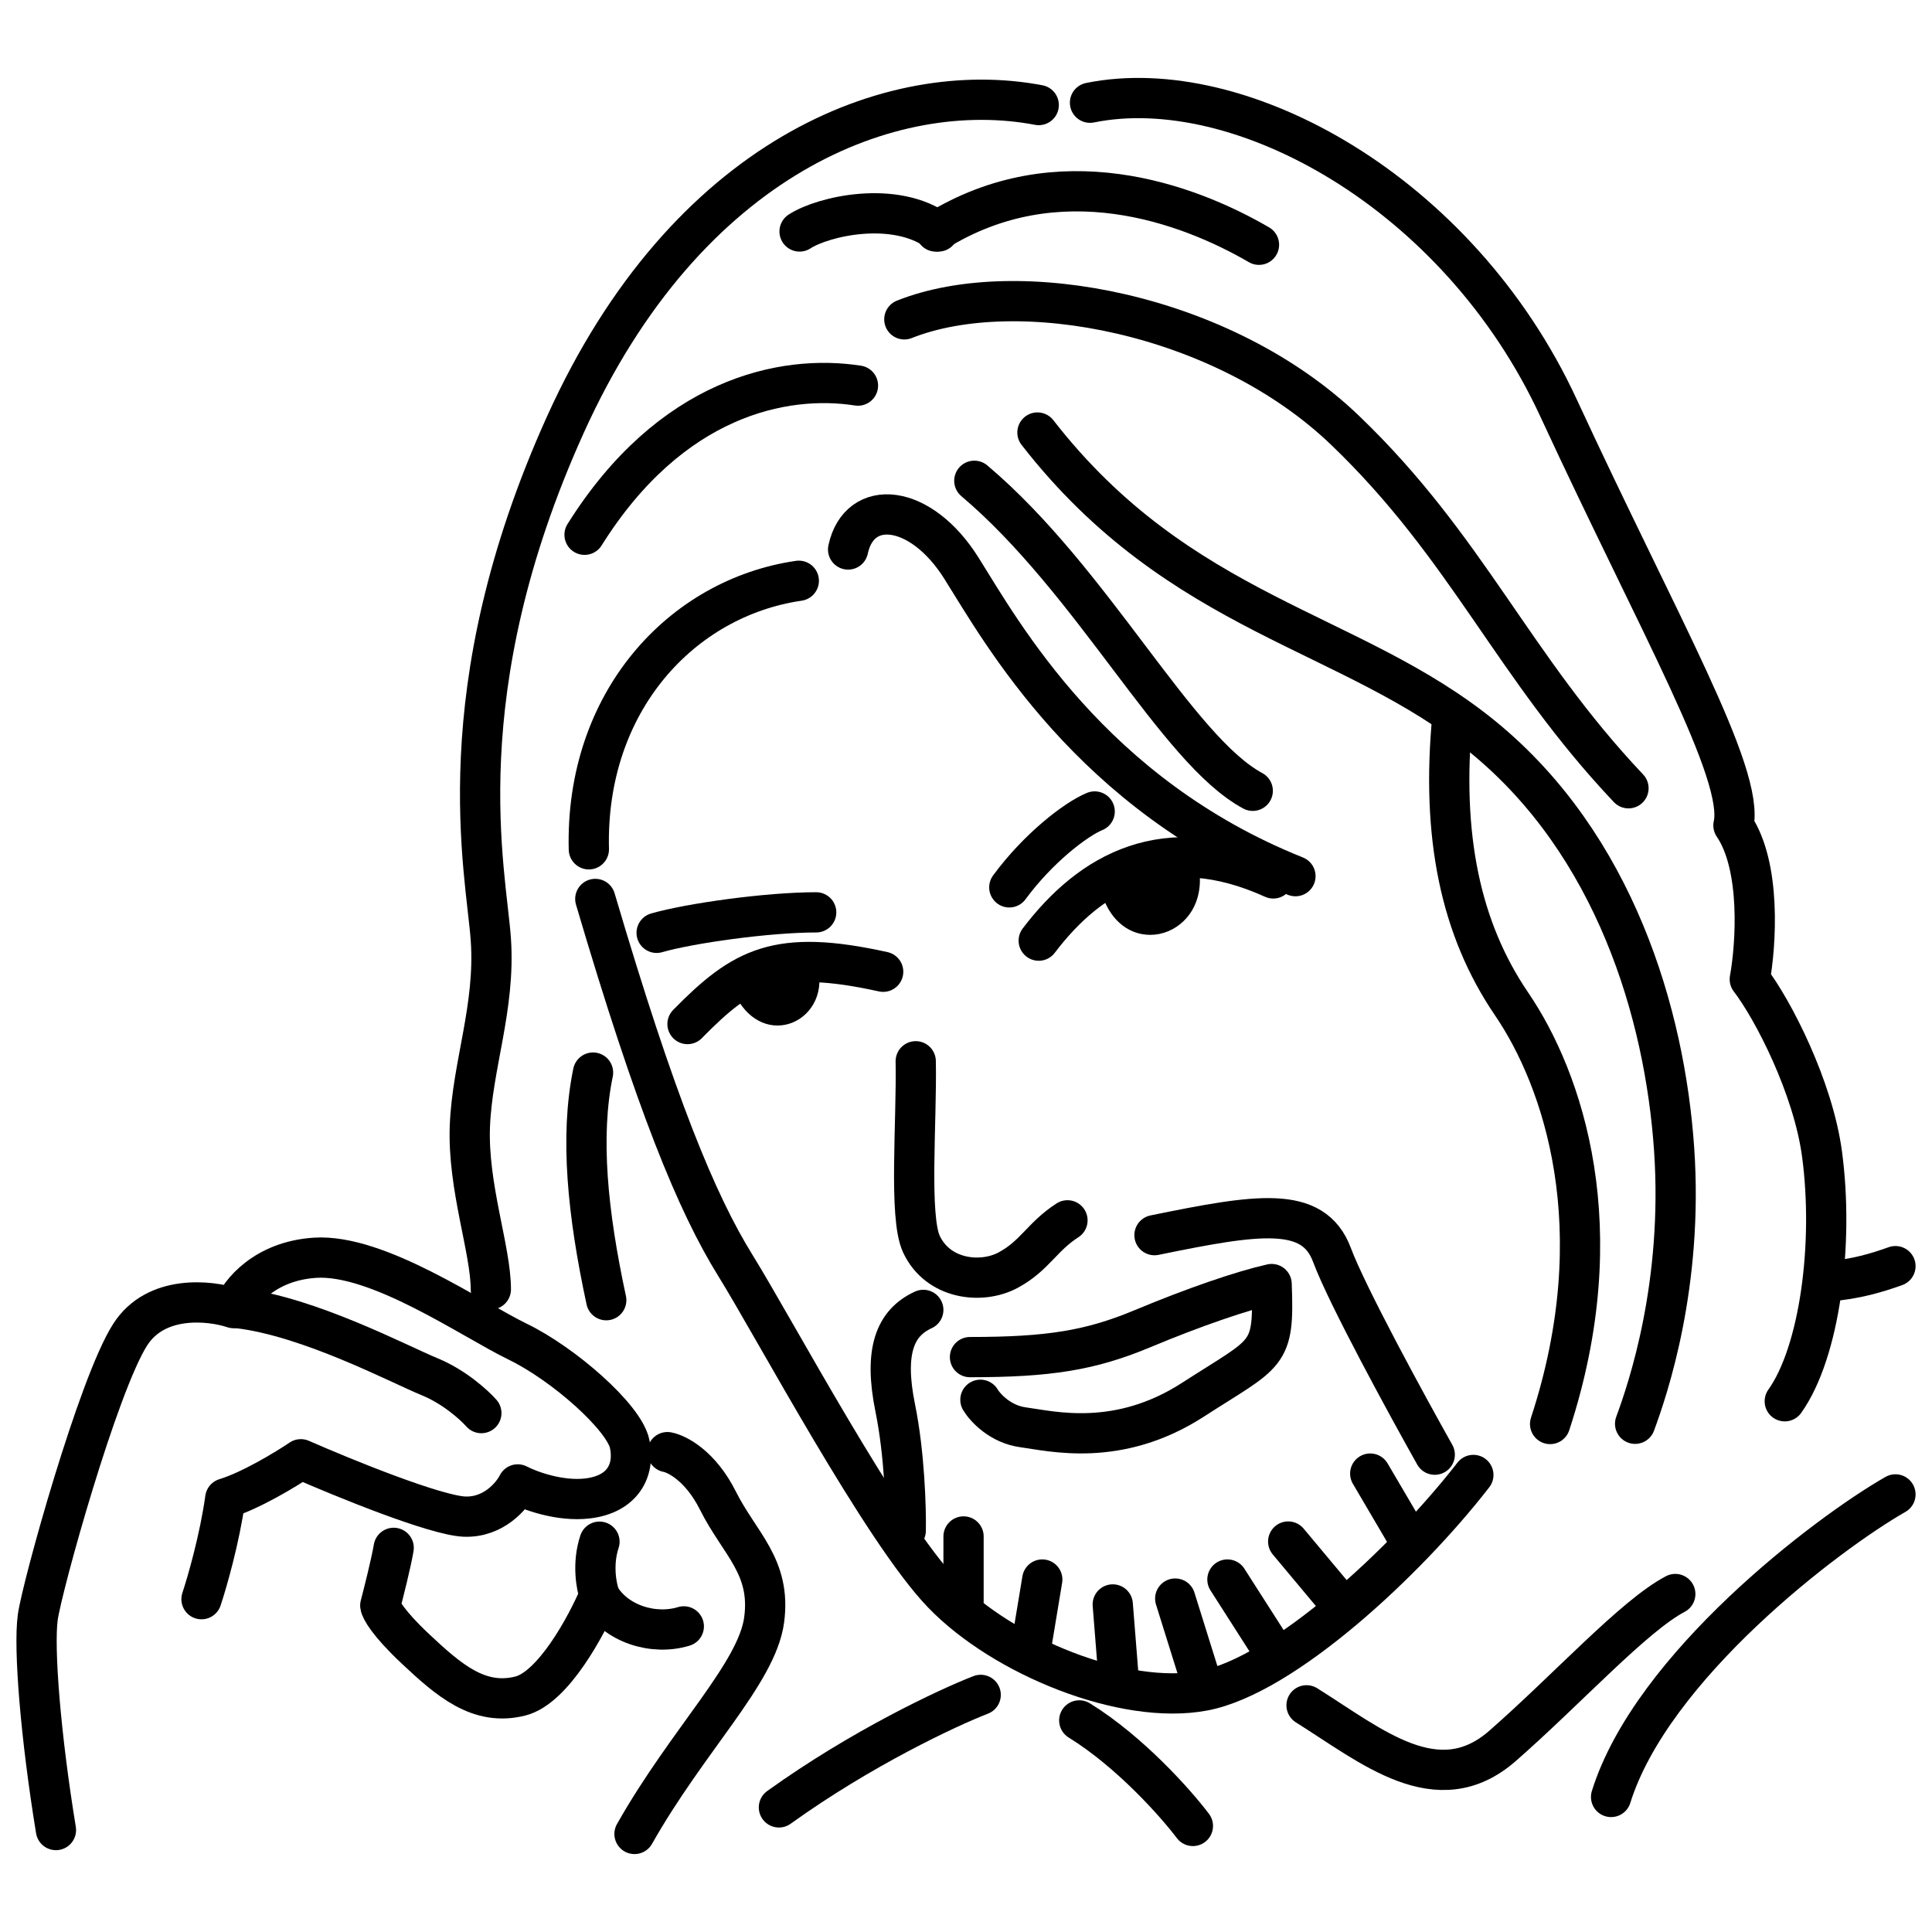
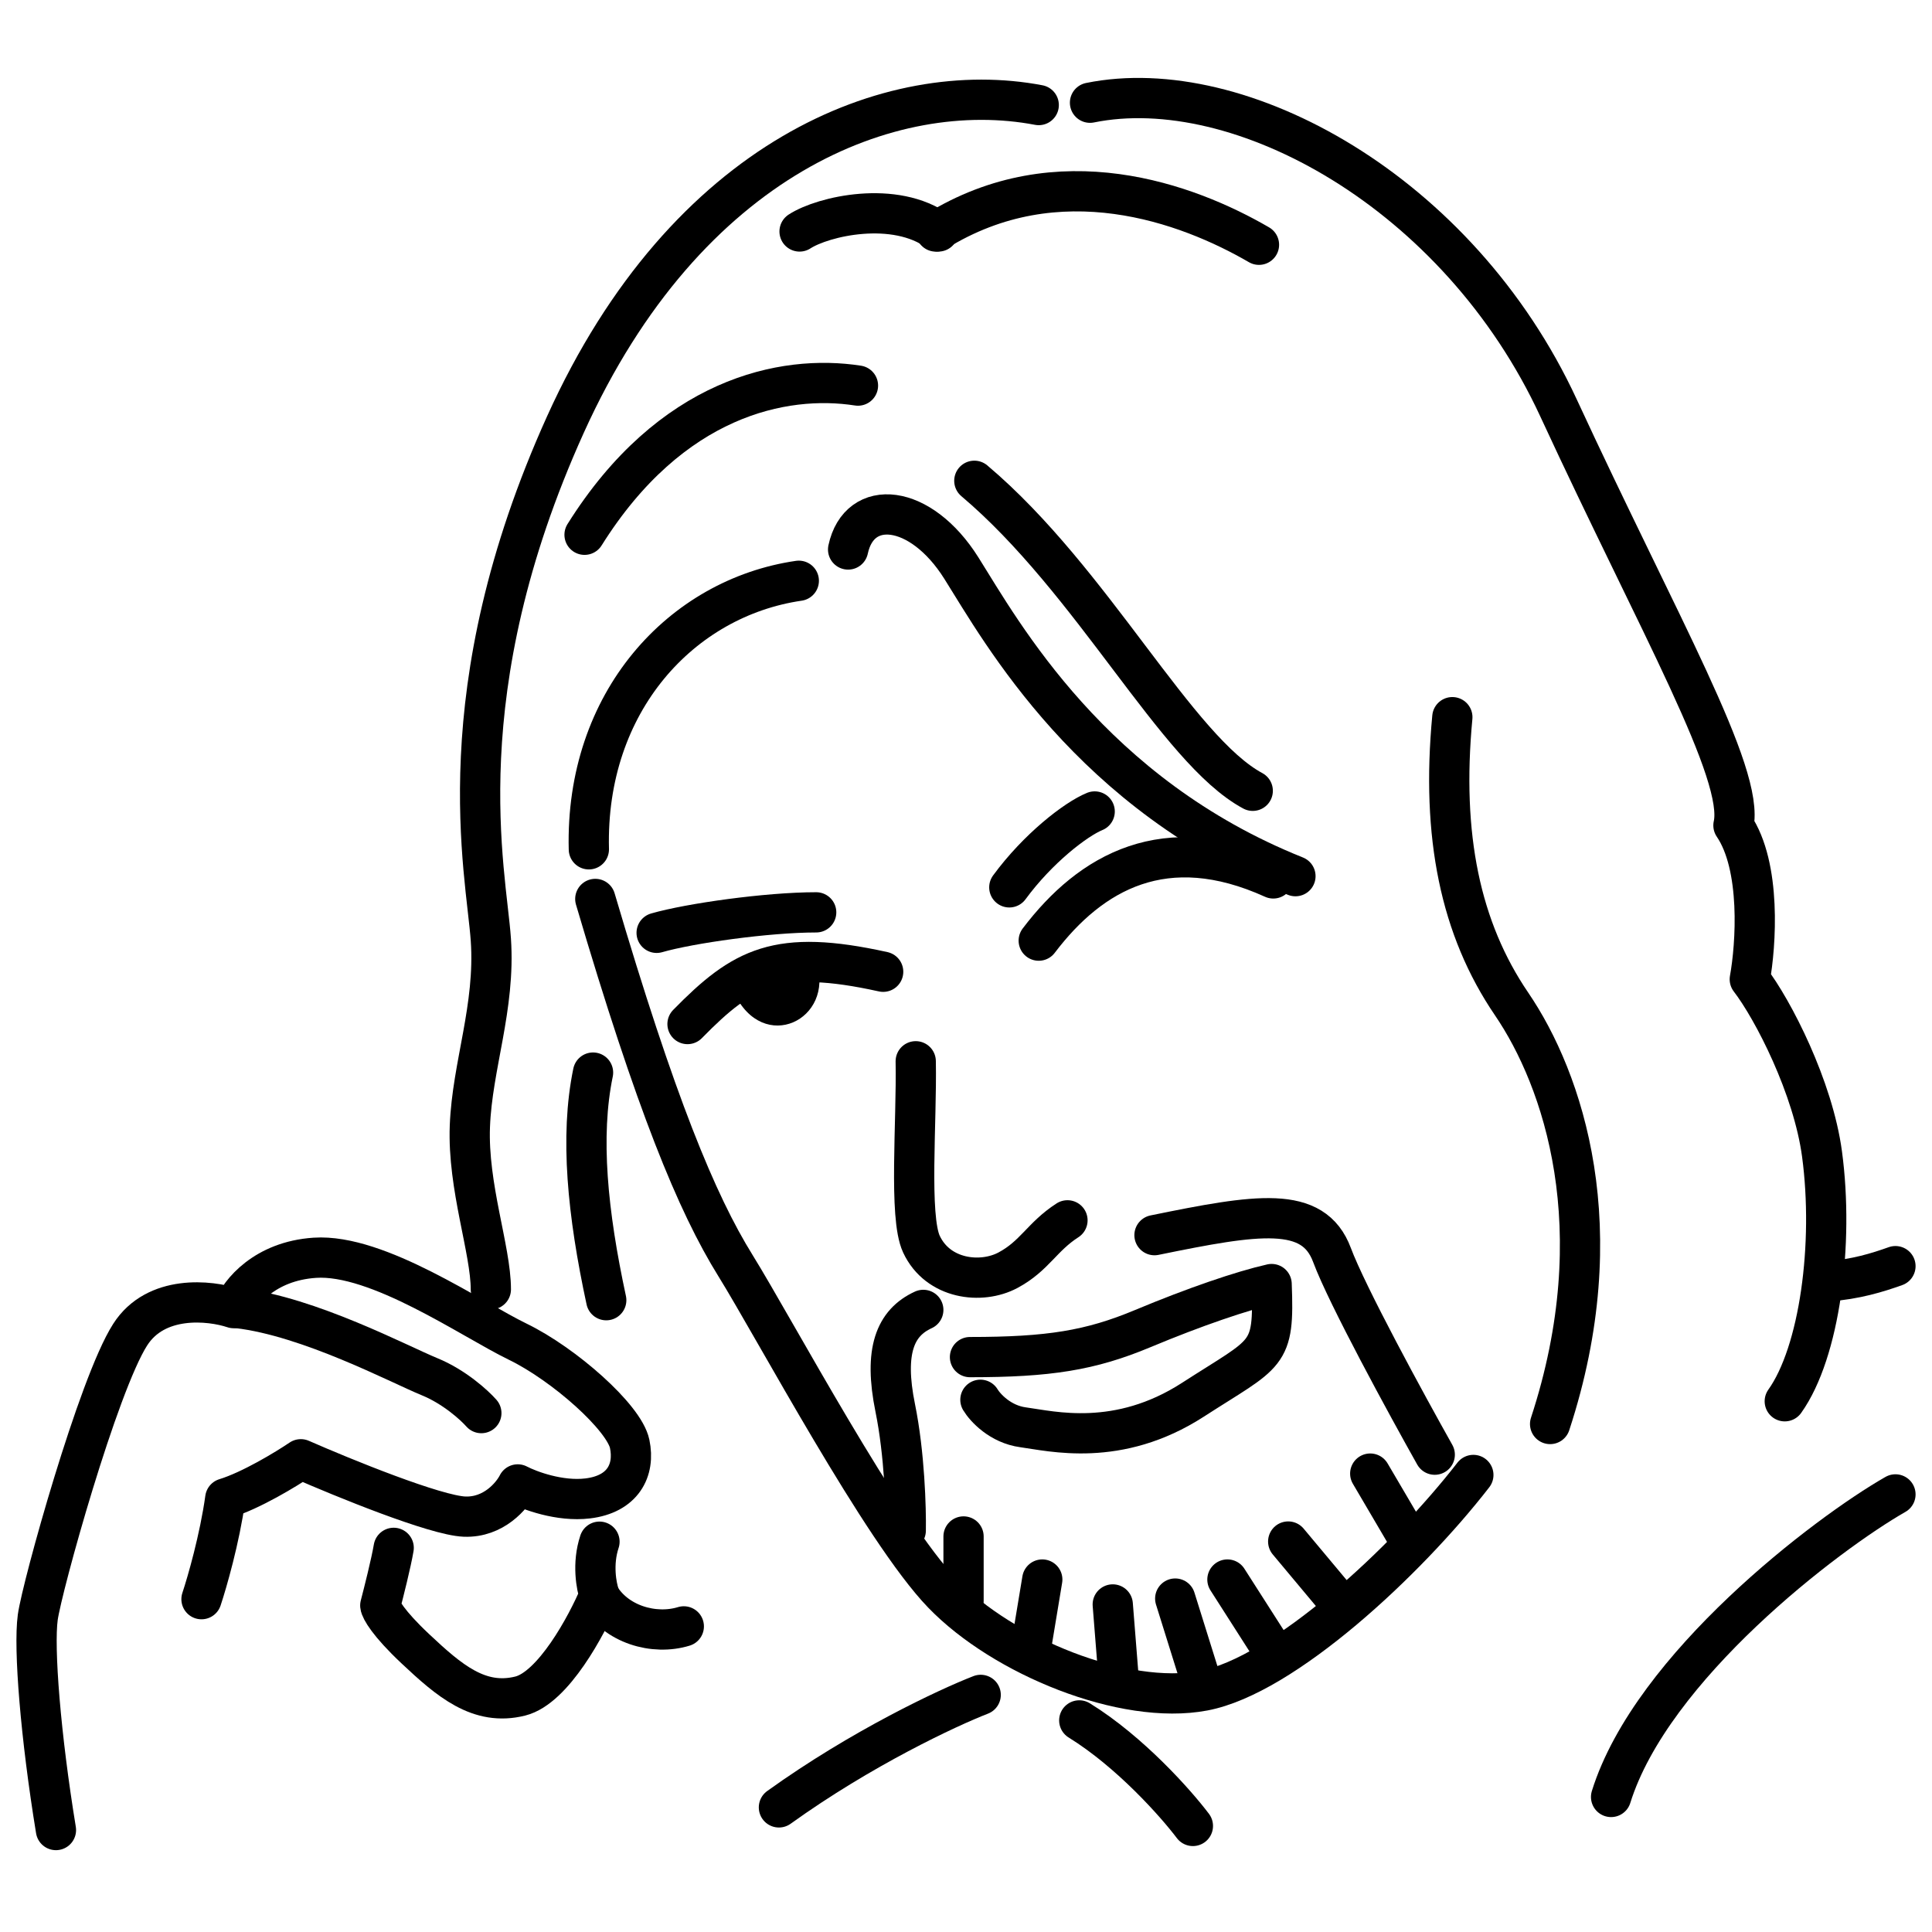
<svg xmlns="http://www.w3.org/2000/svg" fill="none" viewBox="0 0 48 48">
  <path fill="#000" d="M18.239 24.665C18.958 26.208 20.746 25.333 20.284 23.907C19.304 24.085 18.586 24.455 18.239 24.665Z" />
-   <path fill="#000" d="M27.328 22.04C27.779 23.94 29.991 23.369 29.8 21.661C28.658 21.635 27.766 21.884 27.328 22.04Z" />
  <path stroke="#000" stroke-linecap="round" stroke-linejoin="round" d="M14.79 22.334C16.291 27.426 17.309 29.892 18.274 31.446C19.239 33.001 21.919 38.039 23.42 39.593C24.92 41.148 27.922 42.38 29.905 42.005C31.888 41.63 34.943 38.789 36.605 36.645" />
  <path stroke="#000" stroke-linecap="round" stroke-linejoin="round" d="M19.846 14.429C16.933 14.852 14.537 17.436 14.63 21.101" />
  <path stroke="#000" stroke-linecap="round" stroke-linejoin="round" d="M25.807 2.61C22.158 1.915 17.061 3.884 14.049 10.545C11.037 17.206 12.08 21.666 12.195 23.346C12.311 25.025 11.732 26.473 11.674 27.979C11.616 29.485 12.195 31.049 12.195 32.034" />
  <path stroke="#000" stroke-linecap="round" stroke-linejoin="round" d="M27.081 2.552C30.788 1.799 36.233 4.753 38.723 10.139C41.214 15.526 43.357 19.233 43.067 20.507C43.762 21.527 43.627 23.481 43.473 24.33C44.052 25.083 45.047 27.02 45.268 28.674C45.567 30.907 45.21 33.597 44.342 34.814" />
  <path stroke="#000" stroke-linecap="round" stroke-linejoin="round" d="M21.071 13.652C21.347 12.36 22.869 12.499 23.884 14.113C24.898 15.727 27.112 19.739 32.185 21.768" />
  <path stroke="#000" stroke-linecap="round" stroke-linejoin="round" d="M24.207 11.945C27.158 14.436 29.233 18.632 31.124 19.647" />
-   <path stroke="#000" stroke-linecap="round" stroke-linejoin="round" d="M25.775 10.746C29.326 15.312 33.569 15.635 36.843 18.309C40.117 20.984 41.362 25.181 41.593 28.548C41.824 31.914 40.947 34.497 40.624 35.373" />
  <path stroke="#000" stroke-linecap="round" stroke-linejoin="round" d="M36.083 17.818C35.804 20.765 36.282 23.075 37.557 24.946C38.831 26.818 40.105 30.521 38.512 35.379" />
  <path stroke="#000" stroke-linecap="round" stroke-linejoin="round" d="M17.081 25.442C18.462 24.033 19.318 23.563 21.942 24.143" />
  <path stroke="#000" stroke-linecap="round" stroke-linejoin="round" d="M25.807 23.37C27.105 21.658 28.955 20.609 31.634 21.824" />
  <path stroke="#000" stroke-linecap="round" stroke-linejoin="round" d="M20.278 22.667C19.058 22.667 17.128 22.941 16.314 23.176" />
  <path stroke="#000" stroke-linecap="round" stroke-linejoin="round" d="M25.076 22.046C25.783 21.082 26.726 20.353 27.197 20.161" />
  <path stroke="#000" stroke-linecap="round" stroke-linejoin="round" d="M22.751 26.367C22.78 27.868 22.575 30.227 22.892 30.909C23.302 31.789 24.379 31.913 25.043 31.558C25.707 31.203 25.886 30.728 26.521 30.319" />
  <path stroke="#000" stroke-linecap="round" stroke-linejoin="round" d="M24.099 33.717C26.055 33.717 27.092 33.552 28.388 33.01C29.684 32.468 30.862 32.067 31.593 31.902C31.663 33.717 31.499 33.575 29.637 34.777C27.775 35.979 26.125 35.555 25.419 35.461C24.853 35.385 24.476 34.974 24.358 34.777" />
  <path stroke="#000" stroke-linecap="round" stroke-linejoin="round" d="M29.198 39.716L29.809 41.671" />
  <path stroke="#000" stroke-linecap="round" stroke-linejoin="round" d="M27.646 39.862L27.798 41.776" />
  <path stroke="#000" stroke-linecap="round" stroke-linejoin="round" d="M25.895 39.243L25.623 40.884" />
  <path stroke="#000" stroke-linecap="round" stroke-linejoin="round" d="M23.939 38.173V39.775" />
  <path stroke="#000" stroke-linecap="round" stroke-linejoin="round" d="M30.495 39.243L31.63 41.018" />
  <path stroke="#000" stroke-linecap="round" stroke-linejoin="round" d="M32.005 38.299L33.248 39.786" />
  <path stroke="#000" stroke-linecap="round" stroke-linejoin="round" d="M34.043 36.611L34.983 38.211" />
  <path stroke="#000" stroke-linecap="round" stroke-linejoin="round" d="M28.683 30.687C31.236 30.165 32.629 29.933 33.093 31.18C33.464 32.178 34.95 34.903 35.646 36.141" />
  <path stroke="#000" stroke-linecap="round" stroke-linejoin="round" d="M22.939 32.544C22.242 32.863 21.952 33.559 22.242 34.981C22.474 36.118 22.513 37.485 22.503 38.027" />
  <path stroke="#000" stroke-linecap="round" stroke-linejoin="round" d="M1.39 45.467C1.008 43.138 0.834 40.948 0.938 40.183C1.043 39.418 2.433 34.412 3.233 33.161C3.872 32.159 5.214 32.303 5.805 32.5C5.956 32.118 6.57 31.332 7.822 31.249C9.386 31.144 11.715 32.778 12.863 33.334C14.01 33.891 15.505 35.212 15.644 35.872C15.783 36.533 15.47 37.124 14.601 37.228C13.905 37.312 13.152 37.031 12.863 36.88C12.723 37.159 12.265 37.708 11.541 37.68C10.818 37.652 8.529 36.718 7.474 36.255C7.115 36.498 6.236 37.033 5.597 37.228C5.458 38.229 5.145 39.314 5.006 39.731" />
  <path stroke="#000" stroke-linecap="round" stroke-linejoin="round" d="M5.91 32.5C7.683 32.709 9.908 33.891 10.672 34.204C11.284 34.454 11.785 34.91 11.959 35.108" />
-   <path stroke="#000" stroke-linecap="round" stroke-linejoin="round" d="M15.764 45.564C17.093 43.212 18.806 41.575 18.985 40.246C19.164 38.916 18.372 38.354 17.835 37.28C17.405 36.421 16.82 36.121 16.582 36.078" />
  <path stroke="#000" stroke-linecap="round" stroke-linejoin="round" d="M14.894 38.303C14.71 38.855 14.818 39.419 14.894 39.632C14.579 40.382 13.744 41.933 12.926 42.138C11.903 42.394 11.161 41.754 10.318 40.962C9.643 40.328 9.457 39.982 9.448 39.888C9.533 39.564 9.719 38.824 9.781 38.456" />
  <path stroke="#000" stroke-linecap="round" stroke-linejoin="round" d="M45.386 31.838C46.11 31.784 46.646 31.616 47.092 31.457M47.092 37.128C45.386 38.102 41.036 41.408 40.027 44.645" />
  <path stroke="#000" stroke-linecap="round" stroke-linejoin="round" d="M19.352 44.904C21.404 43.429 23.549 42.426 24.365 42.109" />
-   <path stroke="#000" stroke-linecap="round" stroke-linejoin="round" d="M32.461 42.368C34.074 43.377 35.716 44.788 37.329 43.377C38.943 41.965 40.585 40.15 41.622 39.603" />
  <path stroke="#000" stroke-linecap="round" stroke-linejoin="round" d="M26.814 42.743C28.082 43.526 29.224 44.817 29.637 45.365" />
  <path stroke="#000" stroke-linecap="round" stroke-linejoin="round" d="M14.523 13.286C16.664 9.869 19.463 9.292 21.316 9.58" />
-   <path stroke="#000" stroke-linecap="round" stroke-linejoin="round" d="M22.468 7.934C25.268 6.822 30.373 7.769 33.419 10.692C36.466 13.615 37.577 16.538 40.459 19.584" />
  <path stroke="#000" stroke-linecap="round" stroke-linejoin="round" d="M23.251 5.752C26.297 3.858 29.508 5.052 31.279 6.081" />
  <path stroke="#000" stroke-linecap="round" stroke-linejoin="round" d="M23.313 5.751C22.232 4.962 20.45 5.371 19.865 5.751" />
  <path stroke="#000" stroke-linecap="round" stroke-linejoin="round" d="M14.734 26.648C14.406 28.232 14.597 30.145 15.062 32.303" />
  <path stroke="#000" stroke-linecap="round" stroke-linejoin="round" d="M14.88 39.632C15.299 40.362 16.252 40.633 16.989 40.407" />
</svg>